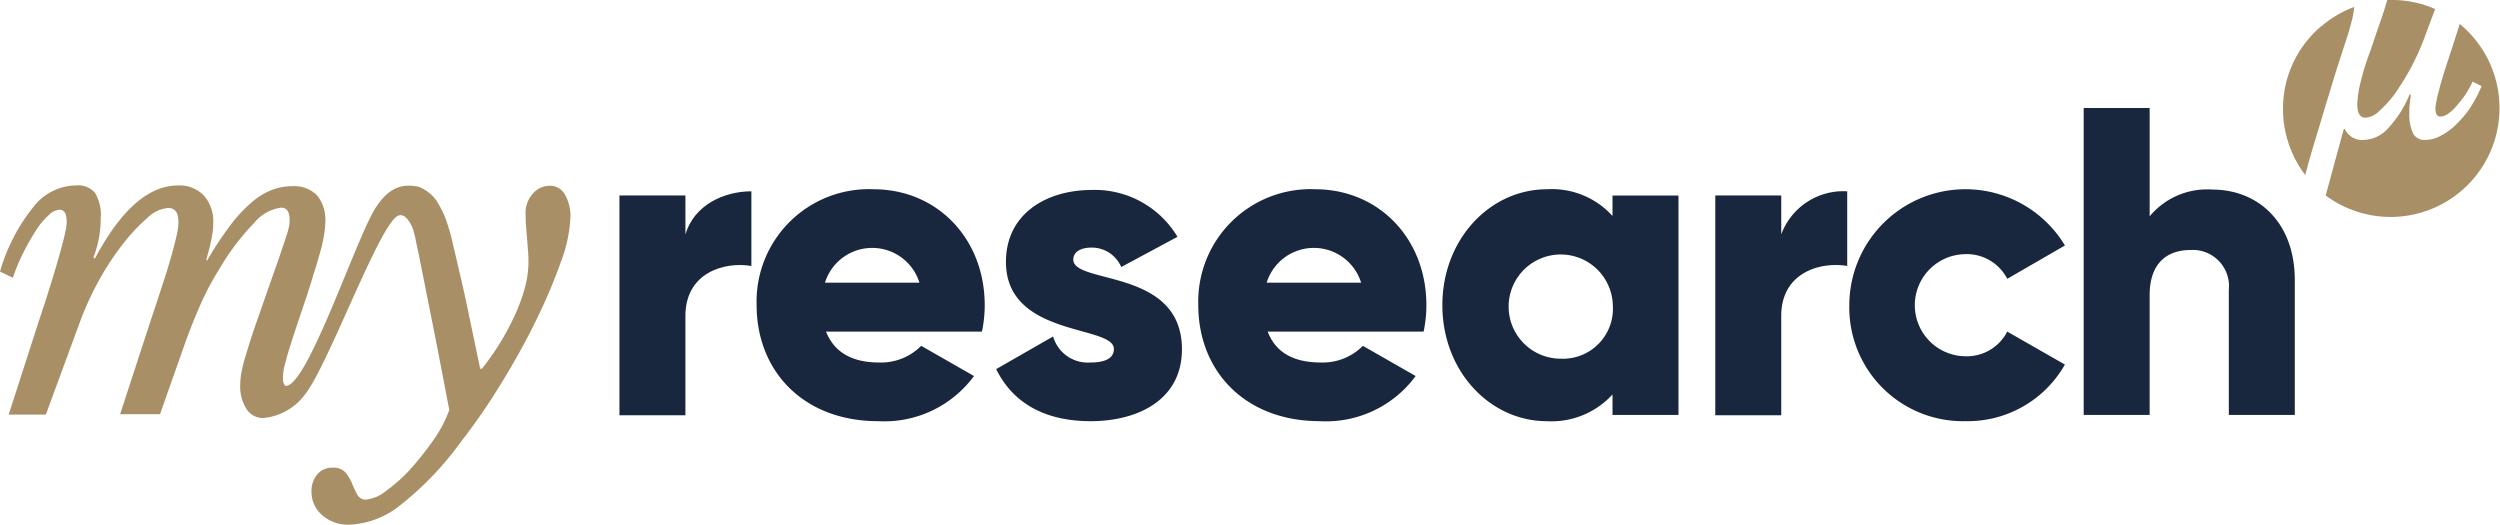
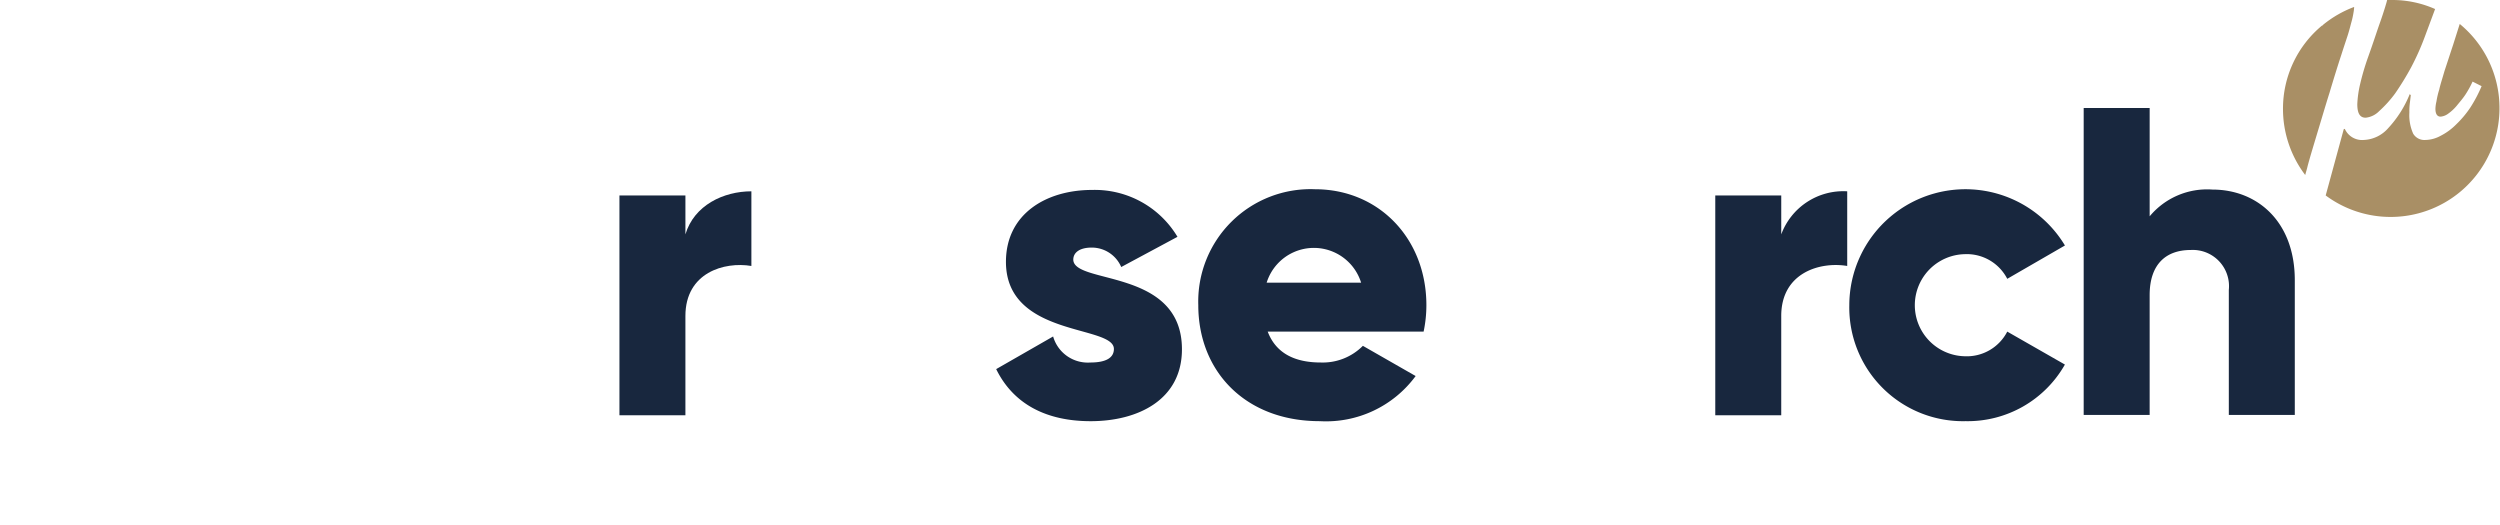
<svg xmlns="http://www.w3.org/2000/svg" viewBox="60.13 4066.898 220 46.169">
  <defs>
    <style>
      .cls-1 {
        fill: #a98f65;
      }

      .cls-2 {
        fill: #18273e;
      }
    </style>
  </defs>
  <g id="myresearch__logo_mark_word-on_white-halign" data-name="myresearch__logo_mark+word-on_white-halign" transform="translate(60.13 4066.898)">
    <path id="Path_26" data-name="Path 26" class="cls-1" d="M662.633,4.828c.214-.672.4-1.222.55-1.681s.244-.856.336-1.192a7.107,7.107,0,0,0,.183-.825,3.906,3.906,0,0,0,.061-.519,9.665,9.665,0,0,0-2.719,1.558l-.092.092h-.031A9.491,9.491,0,0,0,657.5,9.594a9.627,9.627,0,0,0,1.956,5.806c.061-.244.153-.519.214-.794.244-.917.55-1.894.886-3.025.336-1.1.672-2.261,1.039-3.422C661.961,6.936,662.3,5.836,662.633,4.828Zm2.139,5.531a1.94,1.94,0,0,0,1.192-.581,10.383,10.383,0,0,0,1.406-1.558,25.09,25.09,0,0,0,1.406-2.292A22.645,22.645,0,0,0,670,3.178l.886-2.383A9.288,9.288,0,0,0,667.064,0h-.4c-.031.153-.092.336-.153.55-.122.4-.306.978-.55,1.65-.244.7-.55,1.65-.978,2.842a21.659,21.659,0,0,0-.7,2.383,9.315,9.315,0,0,0-.244,1.742C664.039,9.992,664.283,10.358,664.772,10.358Zm8.281-8.25-.581,1.833c-.305.917-.55,1.681-.764,2.322-.183.642-.367,1.192-.458,1.619a6.925,6.925,0,0,0-.244,1.039,3.177,3.177,0,0,0-.092.642c0,.458.153.7.458.7a1.3,1.3,0,0,0,.642-.244,4,4,0,0,0,.764-.7c.244-.306.519-.611.764-.978a8.594,8.594,0,0,0,.642-1.161l.794.4A11.963,11.963,0,0,1,674,9.442a8.79,8.79,0,0,1-1.253,1.5,5.3,5.3,0,0,1-1.375,1.008,2.877,2.877,0,0,1-1.344.367,1.15,1.15,0,0,1-1.069-.55,3.958,3.958,0,0,1-.336-1.864,6.132,6.132,0,0,1,.031-.764c.031-.244.061-.489.092-.764l-.092-.092a9.726,9.726,0,0,1-1.895,2.994,3.02,3.02,0,0,1-2.139,1.039,1.668,1.668,0,0,1-1.681-.978l-.092.031L661.258,17.2A9.58,9.58,0,0,0,673.053,2.108Z" transform="translate(-456.597)" />
    <g id="Group_16" data-name="Group 16" transform="translate(0 9.503)">
      <g id="Group_15" data-name="Group 15" transform="translate(54.511)">
        <path id="Path_27" data-name="Path 27" class="cls-2" d="M190.011,55.1v6.569c-2.383-.4-5.806.581-5.806,4.4v8.739H178.4V55.467h5.806v3.422C184.969,56.322,187.567,55.1,190.011,55.1Z" transform="translate(-178.4 -47.767)" />
-         <path id="Path_28" data-name="Path 28" class="cls-2" d="M228.686,69.747a4.971,4.971,0,0,0,3.7-1.467l4.644,2.658a9.785,9.785,0,0,1-8.433,3.972c-6.6,0-10.694-4.431-10.694-10.206A9.887,9.887,0,0,1,228.167,54.5c5.653,0,9.808,4.369,9.808,10.206a11.276,11.276,0,0,1-.244,2.322H224.011C224.806,69.044,226.578,69.747,228.686,69.747Zm3.544-7.028a4.353,4.353,0,0,0-8.311,0Z" transform="translate(-205.831 -47.35)" />
        <path id="Path_29" data-name="Path 29" class="cls-2" d="M303.247,68.725c0,4.431-3.85,6.325-8.036,6.325-3.85,0-6.783-1.467-8.311-4.583l5.011-2.872a3.171,3.171,0,0,0,3.27,2.292c1.406,0,2.078-.428,2.078-1.192,0-2.139-9.5-1.008-9.5-7.669,0-4.217,3.544-6.325,7.578-6.325a8.476,8.476,0,0,1,7.517,4.125l-4.95,2.658a2.822,2.822,0,0,0-2.6-1.711c-1.008,0-1.619.4-1.619,1.069C293.744,63.042,303.247,61.575,303.247,68.725Z" transform="translate(-253.747 -47.489)" />
        <path id="Path_30" data-name="Path 30" class="cls-2" d="M355.886,69.747a4.971,4.971,0,0,0,3.7-1.467l4.644,2.658a9.785,9.785,0,0,1-8.433,3.972c-6.6,0-10.694-4.431-10.694-10.206A9.887,9.887,0,0,1,355.367,54.5c5.653,0,9.808,4.369,9.808,10.206a11.273,11.273,0,0,1-.244,2.322H351.211C351.975,69.044,353.747,69.747,355.886,69.747Zm3.544-7.028a4.353,4.353,0,0,0-8.311,0Z" transform="translate(-294.164 -47.35)" />
-         <path id="Path_31" data-name="Path 31" class="cls-2" d="M436.178,55.05V74.361h-5.806v-1.8a7.276,7.276,0,0,1-5.744,2.353c-5.072,0-9.228-4.431-9.228-10.206S419.556,54.5,424.628,54.5a7.188,7.188,0,0,1,5.744,2.353v-1.8h5.806ZM430.4,64.706a4.585,4.585,0,1,0-4.583,4.706A4.4,4.4,0,0,0,430.4,64.706Z" transform="translate(-342.983 -47.35)" />
        <path id="Path_32" data-name="Path 32" class="cls-2" d="M505.611,55.1v6.569c-2.383-.4-5.806.581-5.806,4.4v8.739H494V55.467h5.806v3.422A5.823,5.823,0,0,1,505.611,55.1Z" transform="translate(-397.567 -47.767)" />
        <path id="Path_33" data-name="Path 33" class="cls-2" d="M532.6,64.706a10.219,10.219,0,0,1,18.975-5.256L546.5,62.383a4.007,4.007,0,0,0-3.758-2.169,4.493,4.493,0,0,0,0,8.983,4.007,4.007,0,0,0,3.758-2.169l5.072,2.9a9.832,9.832,0,0,1-8.739,4.981A10,10,0,0,1,532.6,64.706Z" transform="translate(-424.372 -47.35)" />
        <path id="Path_34" data-name="Path 34" class="cls-2" d="M618.678,46.256V58.111h-5.806v-11a3.186,3.186,0,0,0-3.361-3.514c-2.139,0-3.606,1.222-3.606,3.972V58.111H600.1V31.1h5.806v9.533a6.571,6.571,0,0,1,5.531-2.353C615.347,38.281,618.678,41.061,618.678,46.256Z" transform="translate(-471.247 -31.1)" />
      </g>
-       <path id="Path_35" data-name="Path 35" class="cls-1" d="M34.894,56.15c.4-.306.825-.061,1.192.55.061.122.153.275.214.428s.122.4.214.733c.061.306.153.764.275,1.314.122.581,1.681,8.433,1.681,8.433l1.069,5.561a11.6,11.6,0,0,1-1.344,2.567A28.762,28.762,0,0,1,36.178,78.3a13.928,13.928,0,0,1-2.169,1.956,3.415,3.415,0,0,1-1.8.794.837.837,0,0,1-.764-.428,9.965,9.965,0,0,1-.458-.978,3.938,3.938,0,0,0-.581-.978,1.4,1.4,0,0,0-1.1-.428,1.7,1.7,0,0,0-1.375.581,2.228,2.228,0,0,0-.519,1.5,2.691,2.691,0,0,0,.917,2.078,3.438,3.438,0,0,0,2.475.856,7.669,7.669,0,0,0,4.492-1.772,27.526,27.526,0,0,0,5.225-5.469,53.969,53.969,0,0,0,3.606-5.225c1.161-1.894,2.2-3.758,3.086-5.592a48.206,48.206,0,0,0,2.169-5.133A12.6,12.6,0,0,0,50.2,56.15a3.781,3.781,0,0,0-.458-1.894,1.5,1.5,0,0,0-1.406-.825,1.991,1.991,0,0,0-1.406.642,2.562,2.562,0,0,0-.672,1.986c0,.214,0,.519.031.886s.061.733.092,1.131.061.794.092,1.161c.031.4.031.7.031.947a8.919,8.919,0,0,1-.367,2.414,16.067,16.067,0,0,1-.978,2.536,22.512,22.512,0,0,1-1.314,2.383c-.489.764-.978,1.436-1.436,2.017h-.153l-1.253-5.989c-.031-.214-1.192-5.225-1.344-5.806-.153-.55-.306-1.039-.458-1.436a6.589,6.589,0,0,0-.489-1.039,3.433,3.433,0,0,0-1.864-1.742c-1.253-.275-2.506-.092-3.7,1.711-1.589,2.2-5.867,15.308-7.883,15.8-.244.061-.367-.244-.367-.7a5,5,0,0,1,.061-.672c.031-.214.122-.55.244-1.008s.306-1.039.55-1.8.581-1.772,1.008-3.025c.336-.978.611-1.864.825-2.6.244-.733.428-1.375.581-1.925a12.115,12.115,0,0,0,.336-1.467,7.949,7.949,0,0,0,.122-1.131,3.439,3.439,0,0,0-.733-2.444,2.861,2.861,0,0,0-2.169-.794,5.1,5.1,0,0,0-1.894.367,6.222,6.222,0,0,0-1.8,1.161A12.039,12.039,0,0,0,20.2,57.006a28.954,28.954,0,0,0-1.986,3.025l-.061-.122a16.386,16.386,0,0,0,.489-1.986,6.051,6.051,0,0,0,.122-1.192,3.431,3.431,0,0,0-.825-2.444,2.99,2.99,0,0,0-2.261-.886c-2.6,0-5.042,2.139-7.333,6.447l-.122-.122A9.322,9.322,0,0,0,8.861,56.3a3.764,3.764,0,0,0-.489-2.231A1.927,1.927,0,0,0,6.692,53.4a4.788,4.788,0,0,0-3.7,1.833A16.138,16.138,0,0,0,0,60.978l1.131.55a16.718,16.718,0,0,1,.947-2.261,21.588,21.588,0,0,1,1.1-1.925,6.225,6.225,0,0,1,1.1-1.314,1.486,1.486,0,0,1,.947-.489c.428,0,.642.336.642,1.039a3.786,3.786,0,0,1-.122.917c-.061.367-.214.886-.367,1.5-.183.642-.4,1.436-.7,2.414S4,63.606,3.514,65.042L.764,73.567H4.033L7.15,65.1A28.1,28.1,0,0,1,8.8,61.589a25.091,25.091,0,0,1,2.078-3.117,16.794,16.794,0,0,1,2.108-2.231,2.992,2.992,0,0,1,1.8-.856c.611,0,.917.4.917,1.222a4.93,4.93,0,0,1-.122,1.039c-.092.428-.244,1.008-.428,1.711-.214.733-.458,1.619-.825,2.689-.336,1.069-.794,2.414-1.314,4l-2.444,7.486h3.514c.764-2.2,1.406-3.972,1.894-5.378s.917-2.536,1.314-3.453c.367-.917.733-1.65,1.039-2.261.336-.611.672-1.222,1.039-1.8A21.141,21.141,0,0,1,22.367,56.7a3.694,3.694,0,0,1,2.383-1.344c.489,0,.733.367.733,1.069a2.8,2.8,0,0,1-.031.489,6.318,6.318,0,0,1-.183.733c-.092.306-.244.733-.428,1.283s-.428,1.283-.764,2.2c-.642,1.833-1.161,3.331-1.558,4.461s-.672,2.047-.886,2.75a13.049,13.049,0,0,0-.4,1.589,6.172,6.172,0,0,0-.092,1.008,3.7,3.7,0,0,0,.55,2.139,1.725,1.725,0,0,0,1.467.794,5.155,5.155,0,0,0,3.728-2.139C28.844,69.228,33.183,57.4,34.894,56.15Z" transform="translate(0 -46.586)" />
    </g>
  </g>
</svg>